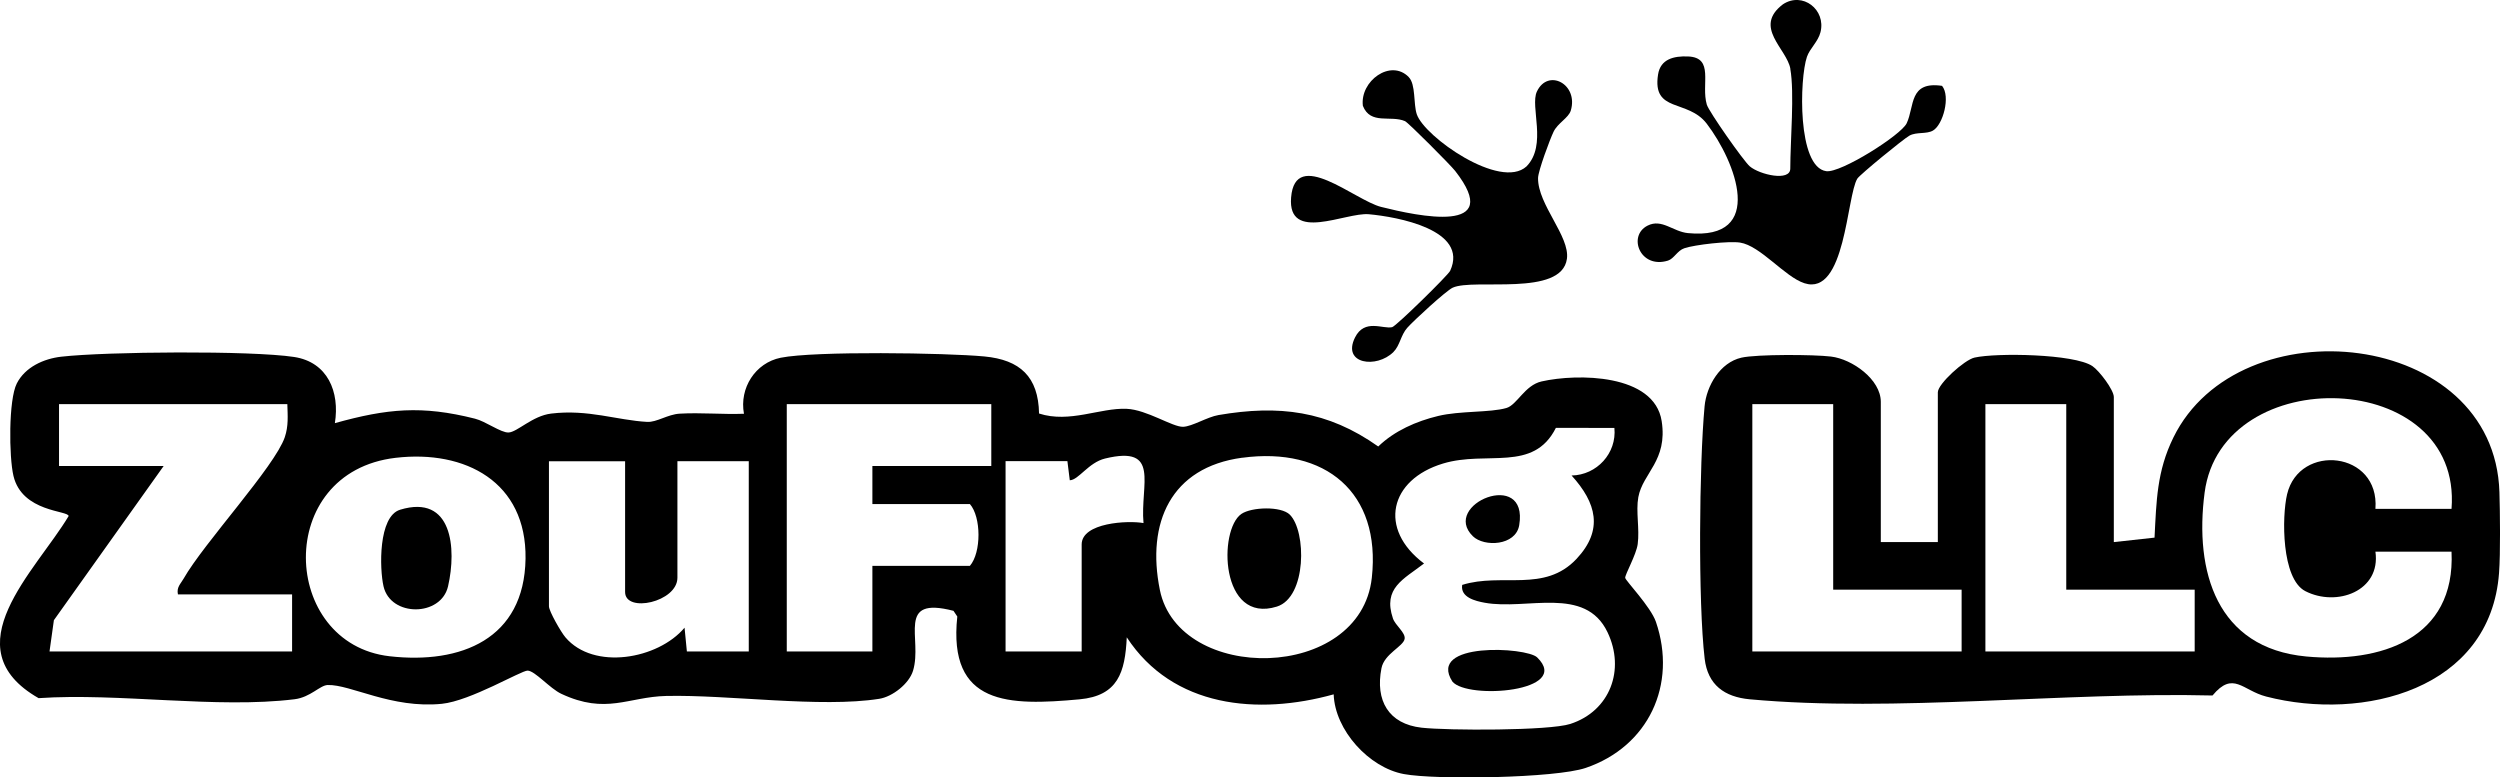
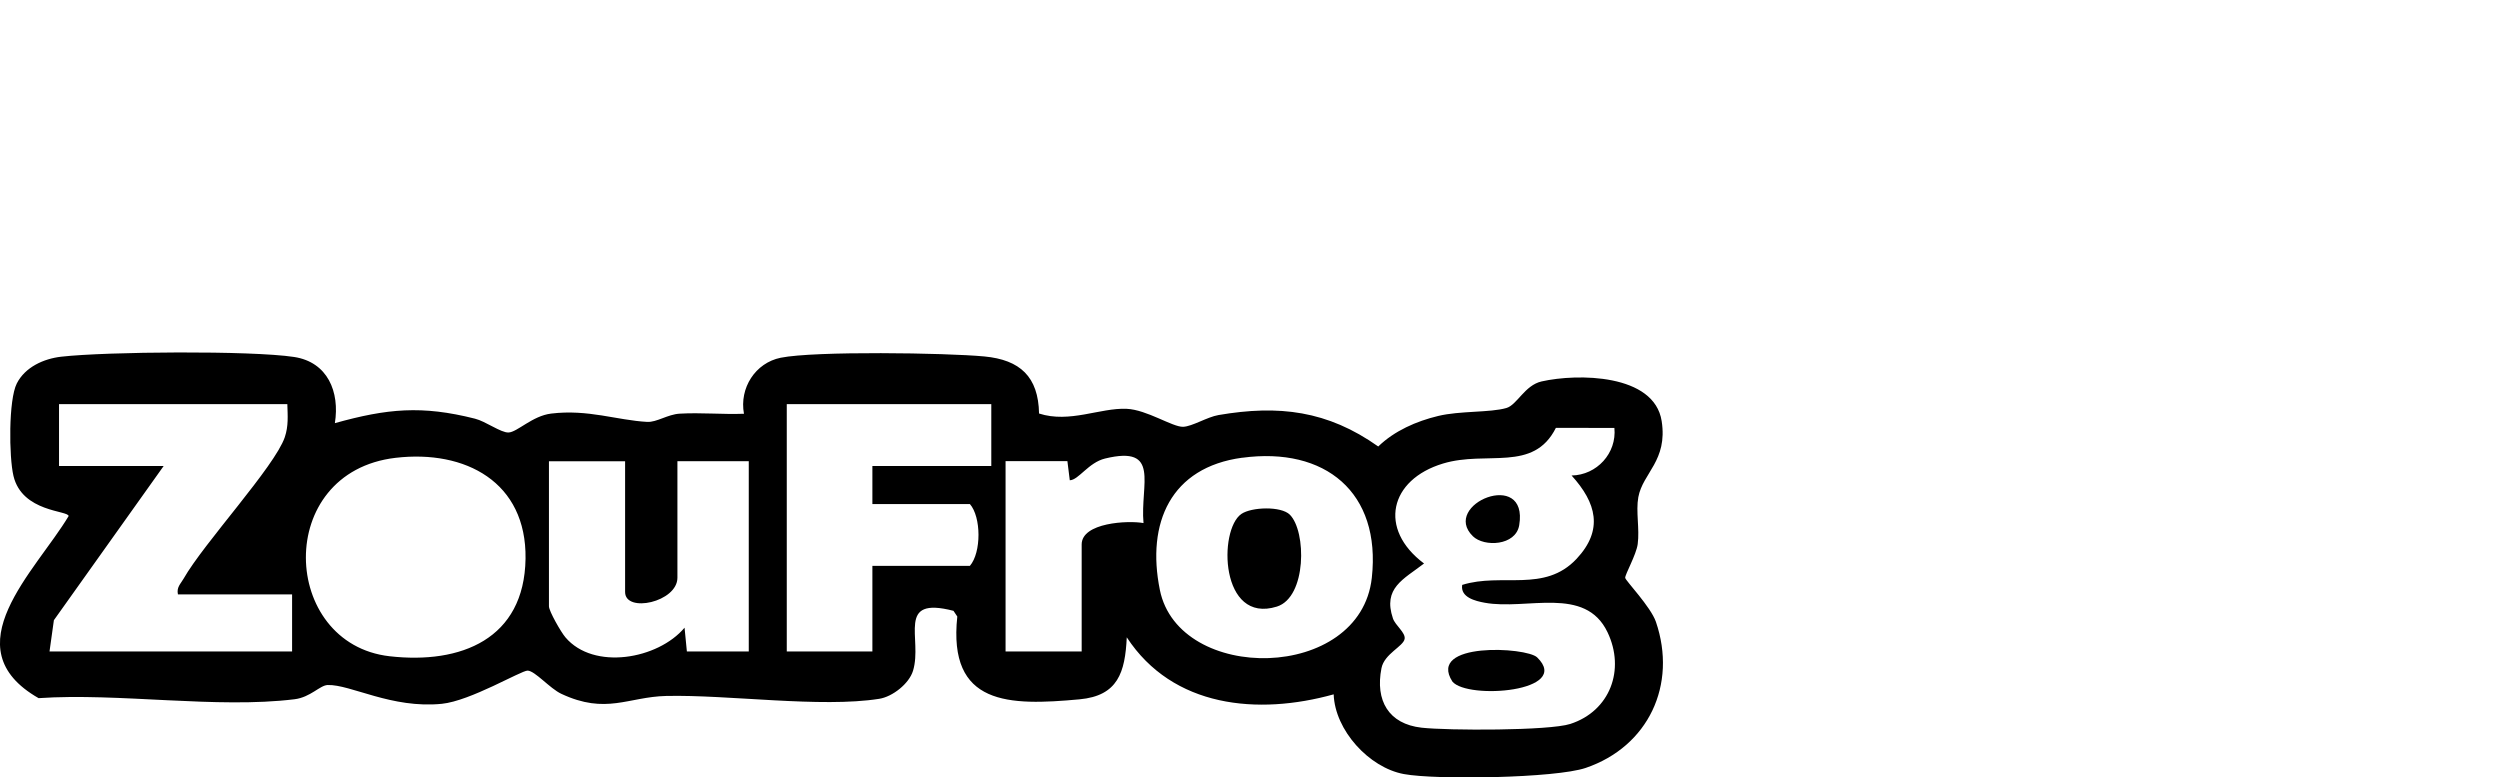
<svg xmlns="http://www.w3.org/2000/svg" id="Layer_1" data-name="Layer 1" viewBox="0 0 525.6 163.44">
  <path d="M70.41,88.96c11.02-3.07,18.28-3.76,29.44-.94,2.31.58,5.43,2.96,7.06,2.91,1.82-.06,5.03-3.51,8.97-3.98,7.76-.94,13.83,1.4,20.18,1.75,2,.11,4.33-1.59,6.84-1.73,4.48-.26,9.04.19,13.51.02-1-5.41,2.39-10.7,7.73-11.78,7.15-1.44,34.75-1.03,42.81-.27,7.5.71,11.36,4.25,11.5,12,6.44,2.08,12.82-1.23,18.41-.99,4.25.18,9.65,3.85,11.87,3.78,1.91-.06,5.06-2.06,7.45-2.47,12.68-2.17,22.92-.94,33.58,6.61,3.43-3.31,8.01-5.31,12.61-6.42s10.85-.67,14.33-1.67c2.24-.64,3.85-4.79,7.41-5.59,7.48-1.69,23.69-1.65,25.24,8.35,1.29,8.33-3.97,10.88-4.91,15.98-.55,3.01.3,6.64-.13,9.87-.3,2.24-2.69,6.42-2.63,7.1.05.56,5.38,6.09,6.46,9.25,4.51,13.21-1.57,26.22-14.77,30.71-6.32,2.15-31.47,2.55-38.23,1.29-7.35-1.37-14.49-9.24-14.75-16.76-15.93,4.44-33.82,2.8-43.5-11.99-.35,7.36-1.84,12.3-9.95,13.04-14.8,1.36-27.68,1.36-25.68-17.41l-.8-1.2c-12.21-3.16-6.44,5.84-8.51,12.61-.83,2.71-4.3,5.45-7.11,5.89-12.29,1.94-31.71-.9-44.8-.6-7.97.19-12.61,3.97-22.03-.45-2.42-1.13-5.53-4.84-7.09-4.88-1.32-.03-12.04,6.38-18.03,6.98-10.56,1.06-19.19-4.1-24-3.95-1.64.05-3.6,2.57-6.96,2.99-16.36,2.02-37-1.38-53.82-.23-18.48-10.57-.58-26.75,6.31-38.27.06-1.2-9.77-.77-11.59-8.45-.95-4-1.05-16,.7-19.44s5.65-5.21,9.37-5.63c9.46-1.07,39.89-1.32,48.93.06,7.06,1.08,9.63,7.33,8.57,13.93ZM60.41,84.97H12.41v13h22l-23.08,32.42-.92,6.58h51v-12h-24c-.32-1.51.55-2.19,1.19-3.31,4.25-7.47,19.16-23.55,21.27-29.73.81-2.39.61-4.52.54-6.96ZM208.41,84.97h-43v52h18v-18h20.5c2.43-2.83,2.39-10.28,0-13h-20.5v-8h25v-13ZM339.41,89.97l-12.3-.02c-4.73,9.43-14.5,4.72-23.72,7.5-11.26,3.39-13.7,13.76-4,21.02-4.32,3.33-8.7,5.15-6.54,11.55.5,1.47,2.68,2.98,2.46,4.3-.27,1.59-4.27,3.12-4.87,6.16-1.34,6.8,1.49,11.73,8.45,12.51,5.46.61,26.77.66,31.25-.79,8.36-2.71,11.6-11.41,7.82-19.29-4.71-9.84-16.95-4.57-25.81-6.19-1.97-.36-5.15-1.13-4.74-3.75,8.35-2.62,17.28,1.72,24.04-5.47,5.72-6.1,4.17-11.79-1.04-17.53,5.3-.09,9.53-4.68,9-10.01ZM83.19,96.25c-25.7,3-24.22,39.1-1.28,41.72,14.99,1.71,28.33-3.61,28.58-20.51.23-16.14-12.67-22.92-27.3-21.21ZM211.41,96.97v40h16v-22.5c0-4.61,9.76-5.09,13-4.5-.73-8.13,3.67-16.42-8.08-13.57-3.5.85-5.58,4.54-7.42,4.57l-.5-4.02h-13.01ZM261.16,96.23c-15.01,2.02-20.17,13.68-17.31,27.8,3.99,19.71,42.15,19.35,44.56-2.55,1.98-17.99-9.82-27.59-27.24-25.24ZM131.41,96.97h-16v30.5c0,1,2.53,5.44,3.47,6.53,5.93,6.99,19.45,4.61,25.04-2.03l.49,5h13.01v-40.01h-15v24.5c0,5.13-11,7.5-11,3v-27.5Z" />
-   <path d="M395.41,113.97h12v-31.5c0-1.75,5.58-6.81,7.71-7.29,4.56-1.03,20.96-.8,24.79,1.79,1.45.98,4.5,5.01,4.5,6.5v30.5l8.56-.94c.4-7.74.48-13.94,3.96-21.04,13.83-28.22,67.49-22.82,68.55,11.47.13,4.37.23,12.83-.08,17-1.82,24.53-28.54,31.26-48.96,25.98-5.01-1.29-6.92-5.47-11.28-.22-30.89-.78-66.76,3.59-97.29.8-5.3-.49-8.83-3.02-9.48-8.52-1.4-11.91-1.15-40.88-.02-53.07.4-4.31,3.25-9.22,7.76-10.24,3.26-.73,15.23-.67,18.81-.23,4.52.54,10.48,4.84,10.48,9.52v29.5ZM515.41,106.97c2.33-29.69-48.28-31.1-51.91-3.41-2.18,16.62,2.54,32.7,21.37,34.46,15.58,1.45,31.41-3.65,30.54-22.04h-16c1.18,8.3-8.16,11.68-14.74,8.3-5.03-2.59-4.95-15.66-3.83-20.37,2.56-10.8,19.5-9.08,18.57,3.07h16ZM385.41,84.97h-17v52h44v-13h-27v-39ZM434.41,84.97h-17v52h44v-13h-27v-39Z" />
-   <path d="M376.41,14.47c-.76-4.27-7.89-8.76-1.56-13.57,4.13-2.72,9.09,1.13,7.89,5.87-.5,2-2.25,3.42-2.85,5.18-1.56,4.57-2.06,23.18,4.06,24.04,3.05.43,15.75-7.6,16.91-10.07,1.68-3.57.44-8.9,7.44-7.87,1.82,2.24.2,8.18-1.91,9.4-1.36.79-3.46.25-4.94,1.06-1.26.69-10.44,8.21-10.96,9.04-2.27,3.67-2.49,24.78-11.12,22-4.14-1.33-9.24-7.89-13.55-8.55-2.35-.36-9.47.44-11.7,1.19-1.46.48-2.18,2.2-3.44,2.6-5.86,1.82-8.56-5.21-4.28-7.36,3-1.51,5.33,1.28,8.48,1.58,16.5,1.59,10.02-15.05,3.95-23-4.01-5.25-11.51-2.2-10.24-10.34.51-3.27,3.34-3.92,6.3-3.8,5.59.22,2.69,5.85,3.95,10.13.43,1.46,7.74,11.87,9.03,12.97,2.08,1.77,8.52,3.24,8.52.48,0-5.8.91-15.9,0-21Z" />
-   <path d="M296.17,16.21c1.51,1.54.96,5.6,1.69,7.8,1.58,4.74,17.57,15.99,23.07,10.98,4.41-4.5.69-12.59,2.19-15.75,2.34-4.95,8.79-1.53,7.12,4.01-.47,1.54-2.72,2.6-3.61,4.43-.79,1.64-3.25,8.26-3.27,9.76-.06,5.59,6.72,12.25,6.07,16.97-1.11,8.08-19.58,4.04-24.01,6.07-1.39.64-8.18,6.89-9.56,8.44s-1.52,3.71-2.91,5.09c-3.52,3.51-10.87,2.56-8.07-3.06,2.01-4.03,5.91-1.7,7.81-2.17.83-.2,11.76-10.91,12.19-11.84,3.98-8.65-11.17-11.36-17.1-11.9-4.85-.44-17.1,6.01-16.34-3.51.85-10.67,13.41.59,18.92,1.97,7.77,1.95,26.07,5.88,15.57-7.57-.97-1.24-9.86-10.17-10.54-10.46-3.01-1.31-7.26.84-8.86-3.22-.65-5.2,5.83-9.94,9.64-6.05Z" />
  <path d="M323.17,138.21c7.43,7.23-14.65,8.93-17.82,5.08-5.4-8.4,15.58-7.26,17.82-5.08Z" />
  <path d="M309.65,112.73c-6.79-6.67,11.76-14.34,9.75-2.31-.73,4.35-7.39,4.63-9.75,2.31Z" />
-   <path d="M84.1,107.17c11.01-3.36,11.92,8.15,10.1,16.09-1.48,6.44-12.09,6.49-13.57,0-.84-3.67-1.12-14.68,3.48-16.09Z" />
  <path d="M271.17,108.2c3.52,3.51,3.56,17.36-2.72,19.33-11.97,3.74-12.31-16.16-7.46-19.48,2.13-1.46,8.34-1.68,10.19.16Z" />
</svg>